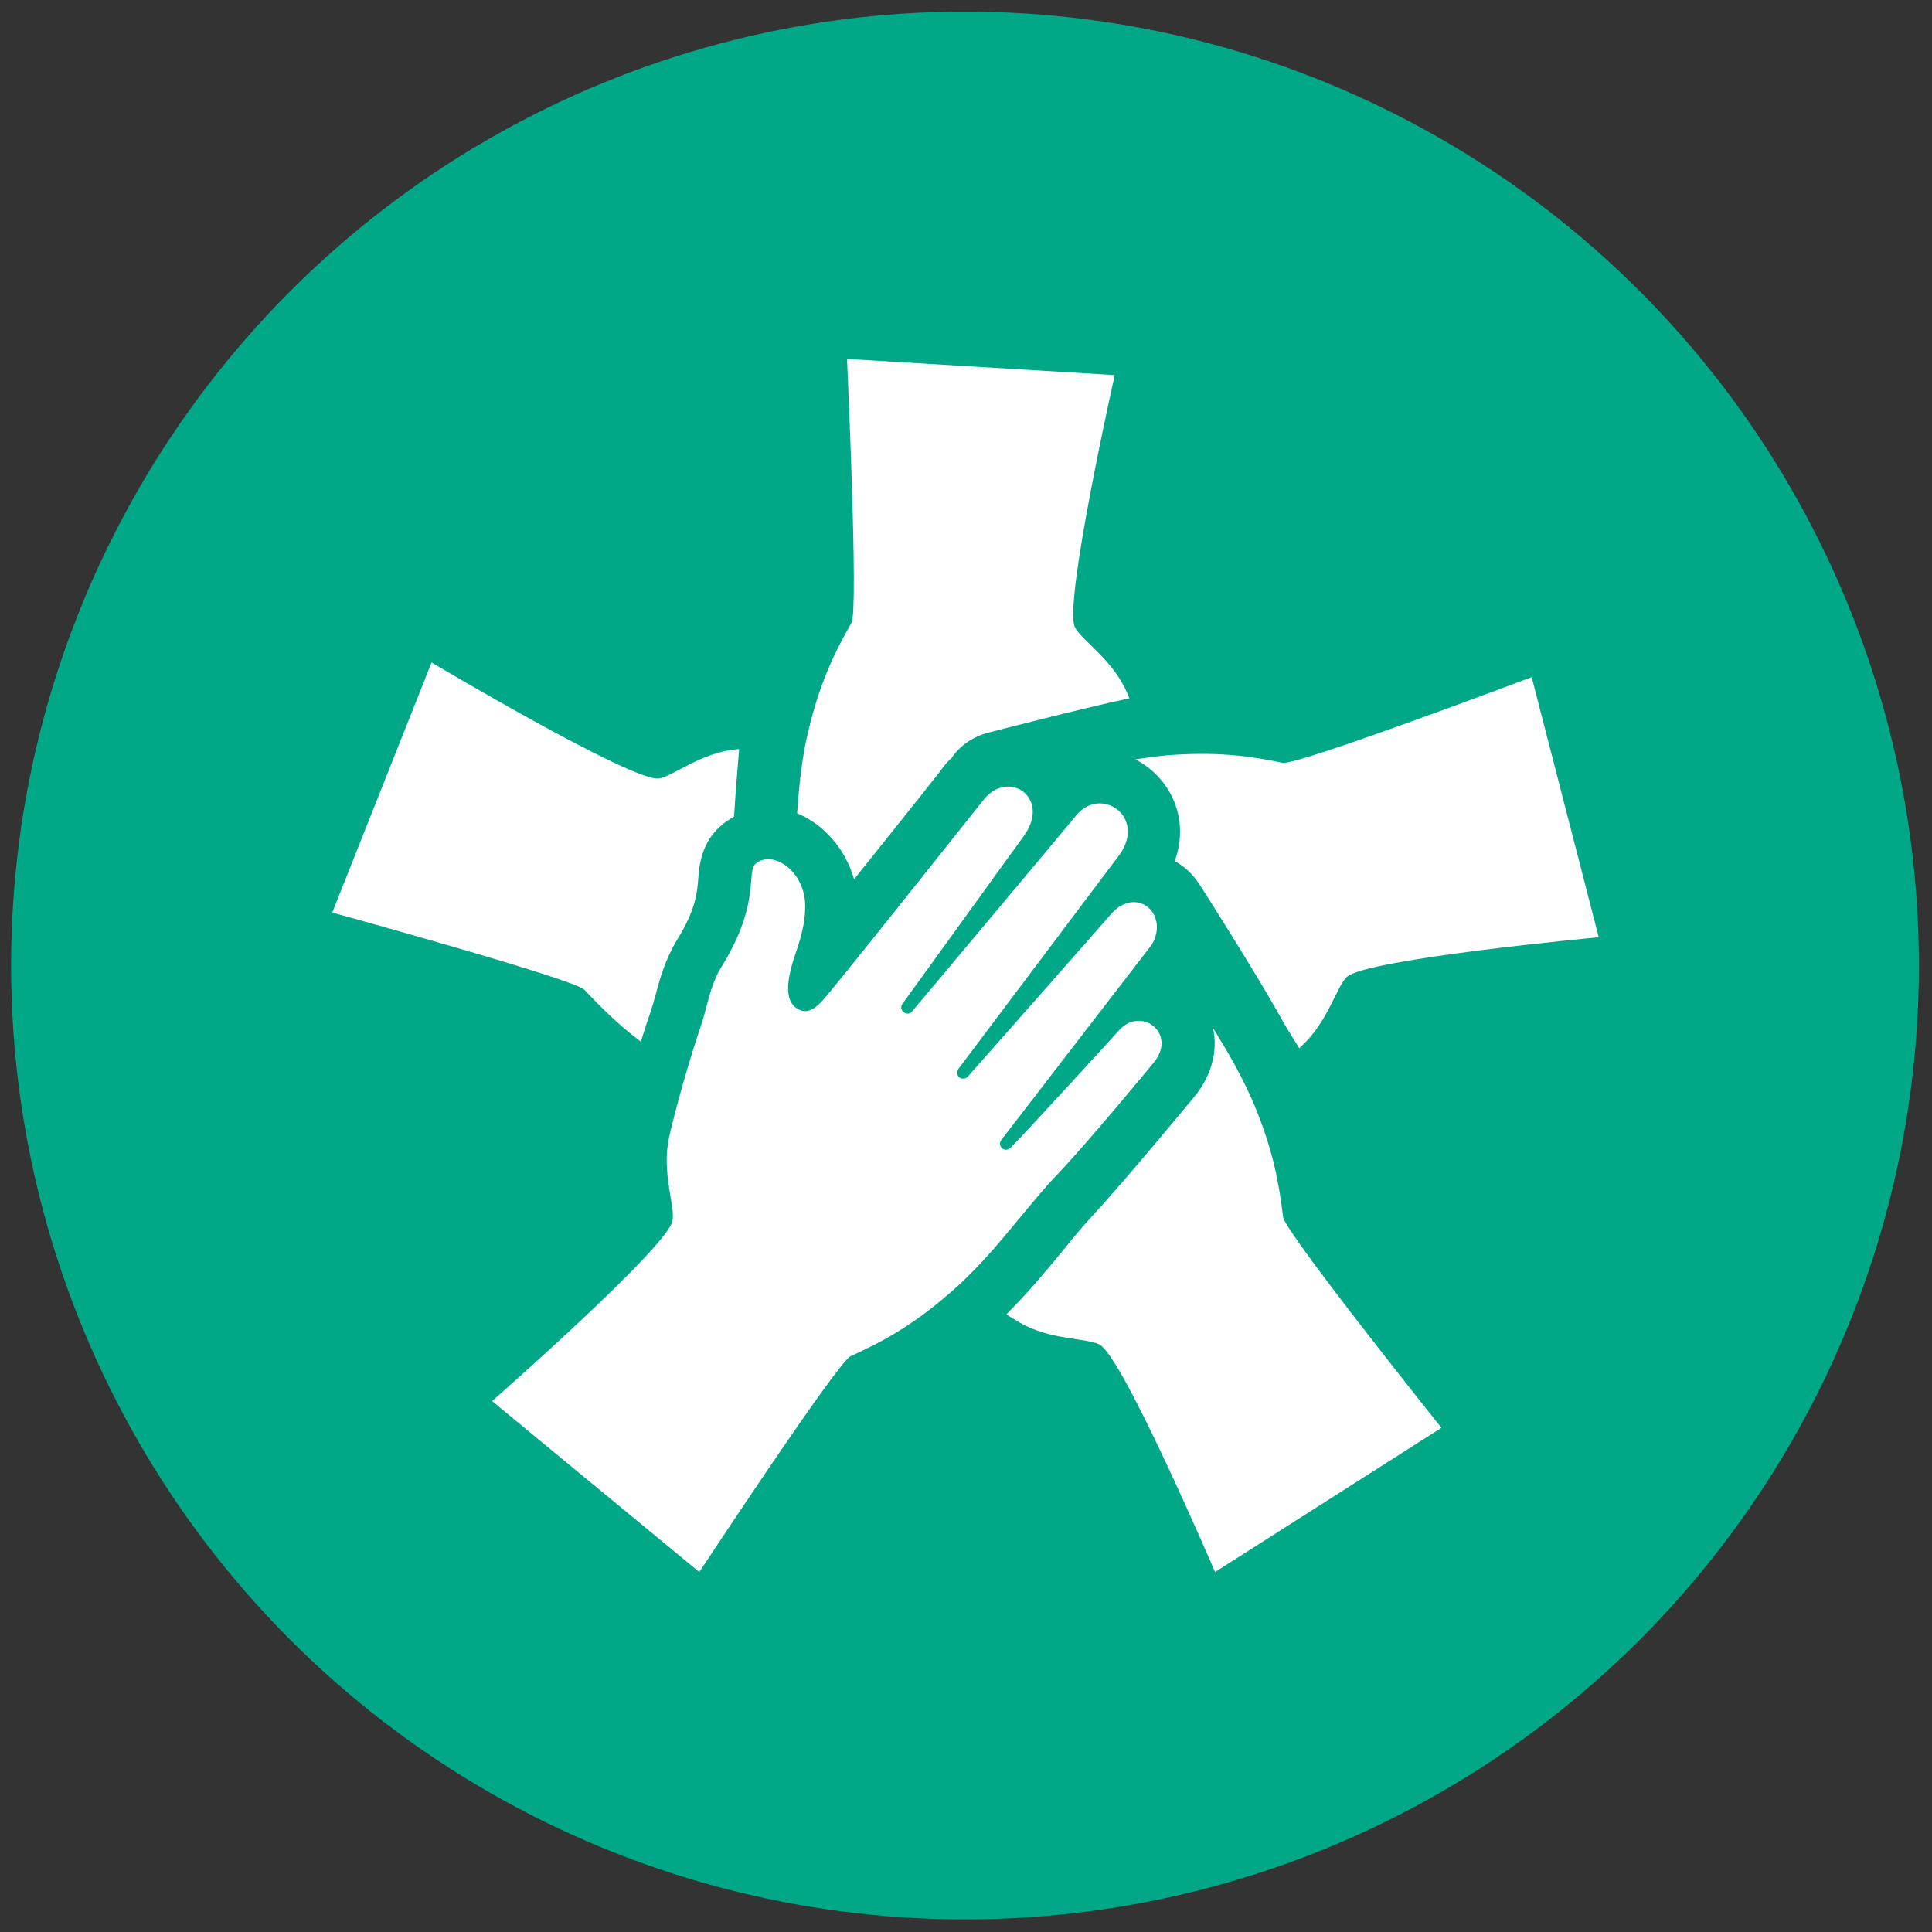
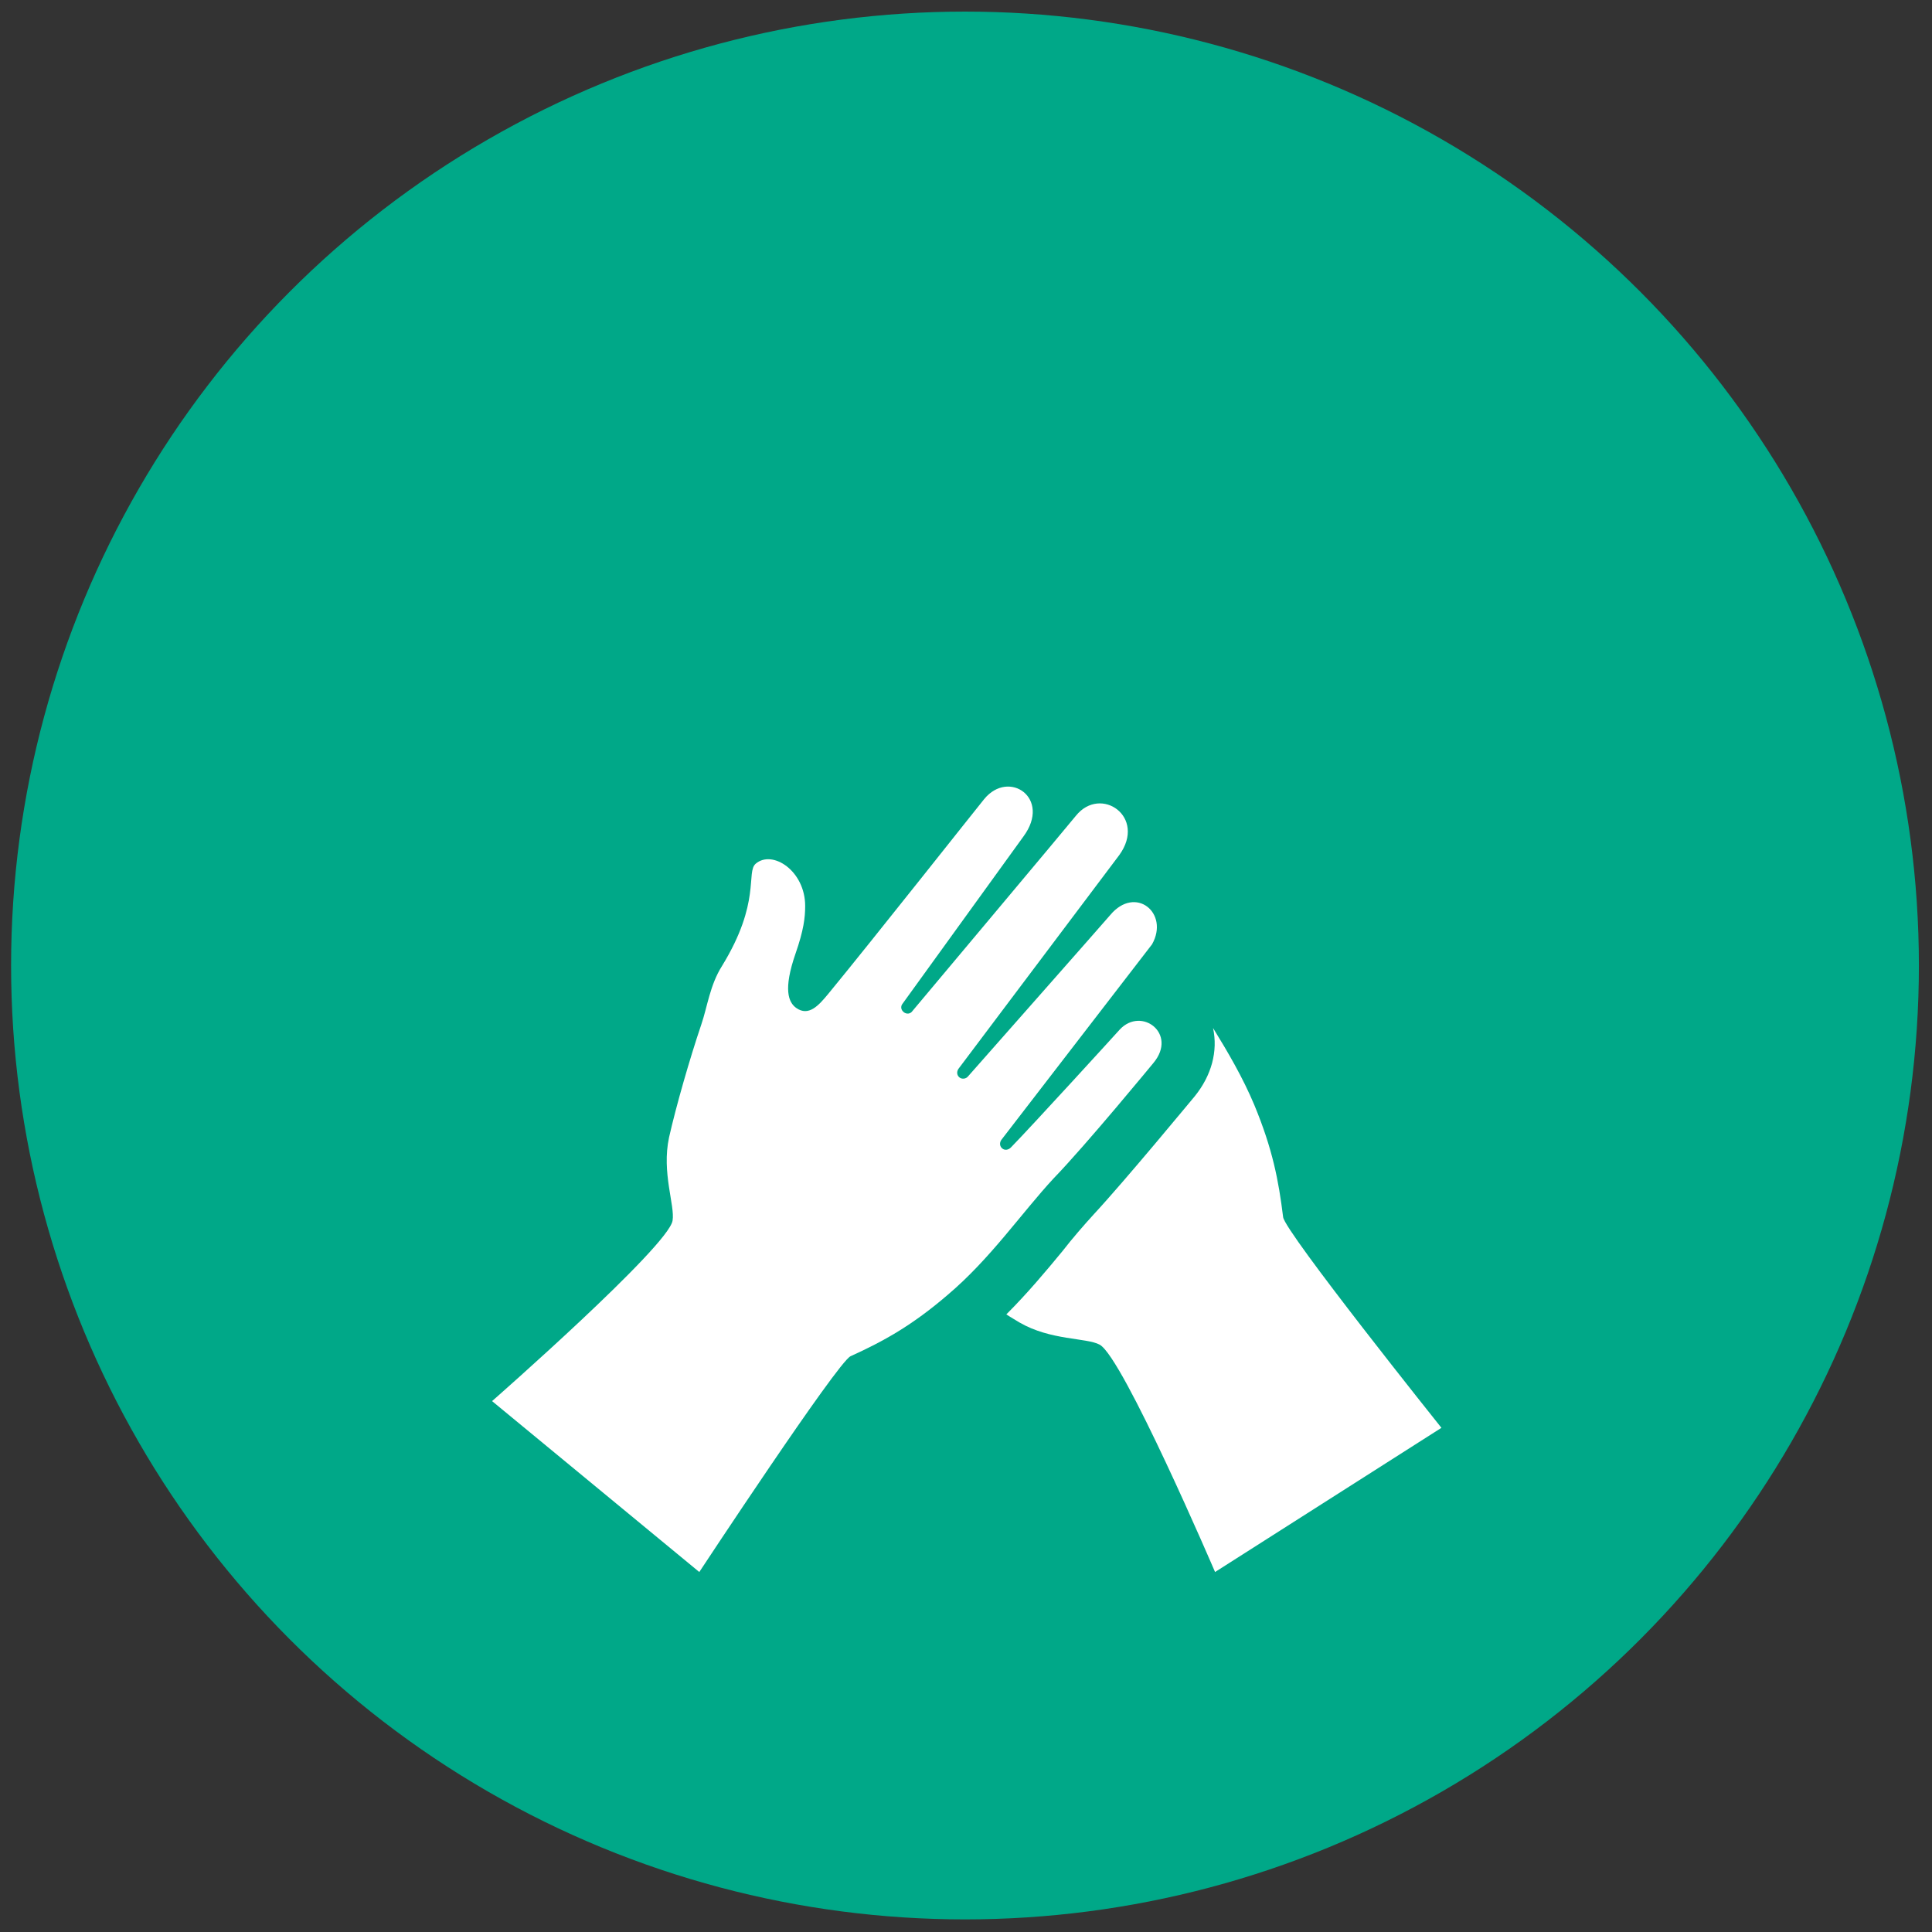
<svg xmlns="http://www.w3.org/2000/svg" version="1.1" id="Layer_1" x="0px" y="0px" viewBox="0 0 383.2 383.2" style="enable-background:new 0 0 383.2 383.2;" xml:space="preserve">
  <rect x="0" y="0" width="383.2" height="383.2" fill="#333333" stroke="none" />
  <style type="text/css">
	.st0{fill:#00A888;}
	.st1{fill:#FFFFFF;}
</style>
  <circle class="st0" cx="191.4" cy="191.5" r="189.2" />
  <g>
-     <path class="st1" d="M232.3,157.7c2.1,4.1,2.3,8.7,0.7,13.1c1.9,1,3.6,2.6,4.9,4.6c0.5,0.7,11.5,18.1,16,26.2   c1.1,2,2.4,4.1,3.8,6.3c0.1-0.1,0.2-0.2,0.3-0.3c5.3-4.7,7-11.7,9.1-13.8c3.7-3.6,50-7.9,50-7.9l-13.3-51.6c0,0-46.6,17.6-49.4,17   c-7.1-1.5-13.5-2.2-22.8-1.5c-2.2,0.2-4.3,0.5-6.4,0.8C228.2,152.2,230.7,154.6,232.3,157.7z" />
-     <path class="st1" d="M169.4,174.4c4.8-6,9.7-12.1,13.1-16.4c2.6-3.3,4.4-5.5,4.6-5.9c0.5-0.6,1-1.2,1.6-1.7   c1.6-2.4,4.2-4.3,7.4-5.1c0.8-0.2,18.1-4.7,27.9-6.8c-0.2-0.4-0.3-0.8-0.5-1.2c-2.9-6.6-8.9-10.2-10.3-12.9c-2.3-4.6,7.9-50,7.9-50   L168,71.2c0,0,2.3,49.8,0.9,52.3c-3.6,6.3-6.3,12.1-8.5,21.2c-1.4,5.6-1.9,11.2-2.3,16.6C163.4,163.5,167.7,168.4,169.4,174.4z" />
-     <path class="st1" d="M127.1,206.6c0.7-2.2,1.4-4.4,2.1-6.4c0.2-0.7,0.5-1.7,0.8-2.7c0.8-3.2,1.9-7.1,4.3-11.1   c3.8-6.1,4-9.6,4.2-12.2c0.2-2.5,0.6-7.2,4.7-10.6c0.7-0.6,1.5-1.1,2.4-1.6c0.2-3.7,0.6-8.6,1-13.4c-0.2,0-0.4,0-0.5,0   c-7.1,0.7-12.5,5.3-15.4,5.8c-5.1,0.8-45.1-23-45.1-23L65.9,181c0,0,48,13.2,50,15.3C119.4,200,122.7,203.3,127.1,206.6z" />
    <path class="st1" d="M248.8,219.2c-2.3-5.5-5.3-10.6-8.2-15.3c1,4.6-0.3,9.4-3.6,13.5c-0.6,0.7-13.7,16.6-20.1,23.5   c-2,2.2-4.1,4.6-6.2,7.3c-3.3,4-6.9,8.3-11.1,12.5c0.9,0.6,1.8,1.1,2.6,1.6c6.2,3.6,13.3,3,15.9,4.4c4.6,2.4,22.9,45.1,22.9,45.1   l44.9-28.6c0,0-31.1-38.9-31.4-41.8C253.6,234.1,252.4,227.9,248.8,219.2z" />
    <path class="st1" d="M228.8,210.8c4.8-5.8-2.4-11.2-6.7-6.6c-0.8,0.9-17.4,19.1-21.6,23.4c-0.5,0.5-1.2,0.6-1.7,0.2c0,0,0,0,0,0   c-0.5-0.4-0.6-1.1-0.2-1.7c0,0,29.9-38.8,29.9-38.8c3.5-6.2-3.3-11.8-8.3-5.8c-1.1,1.3-28.1,31.9-28.2,32c-0.4,0.5-1.2,0.6-1.7,0.2   c0,0,0,0,0,0c-0.5-0.4-0.6-1.1-0.2-1.7c0,0,31.9-42.4,31.9-42.4c5.5-7.6-3.7-13.9-8.6-7.8c-1.1,1.4-32.4,38.7-32.4,38.7   c-0.4,0.6-1.1,0.7-1.7,0.3c0,0-0.1-0.1-0.1-0.1c-0.5-0.4-0.6-1.1-0.2-1.6l24-33.2c5.6-7.6-2.9-13.4-7.8-7.4   c-1,1.2-22.5,28.4-30.9,38.6c-1.9,2.3-3.9,4.6-6.4,2.8c-1.5-1.1-2.6-3.6-0.1-10.8c1.6-4.6,1.9-7.1,1.9-9.4c0-7-6.5-11.2-9.8-8.4   c-2,1.7,1.1,7.6-6.7,20.3c-2.4,3.8-2.9,8.1-4.1,11.6c-2.3,6.8-5,16.2-6.4,22.4c-1.5,7,1.2,13.5,0.7,16.5   c-0.8,5.1-35.8,35.8-35.8,35.8l41.1,33.9c0,0,27.4-41.6,30-42.8c6.6-3,12.2-6.1,19.3-12.2c8.5-7.2,14.6-16.2,21-23.1   C215.4,227.1,228.8,210.8,228.8,210.8z" />
  </g>
</svg>